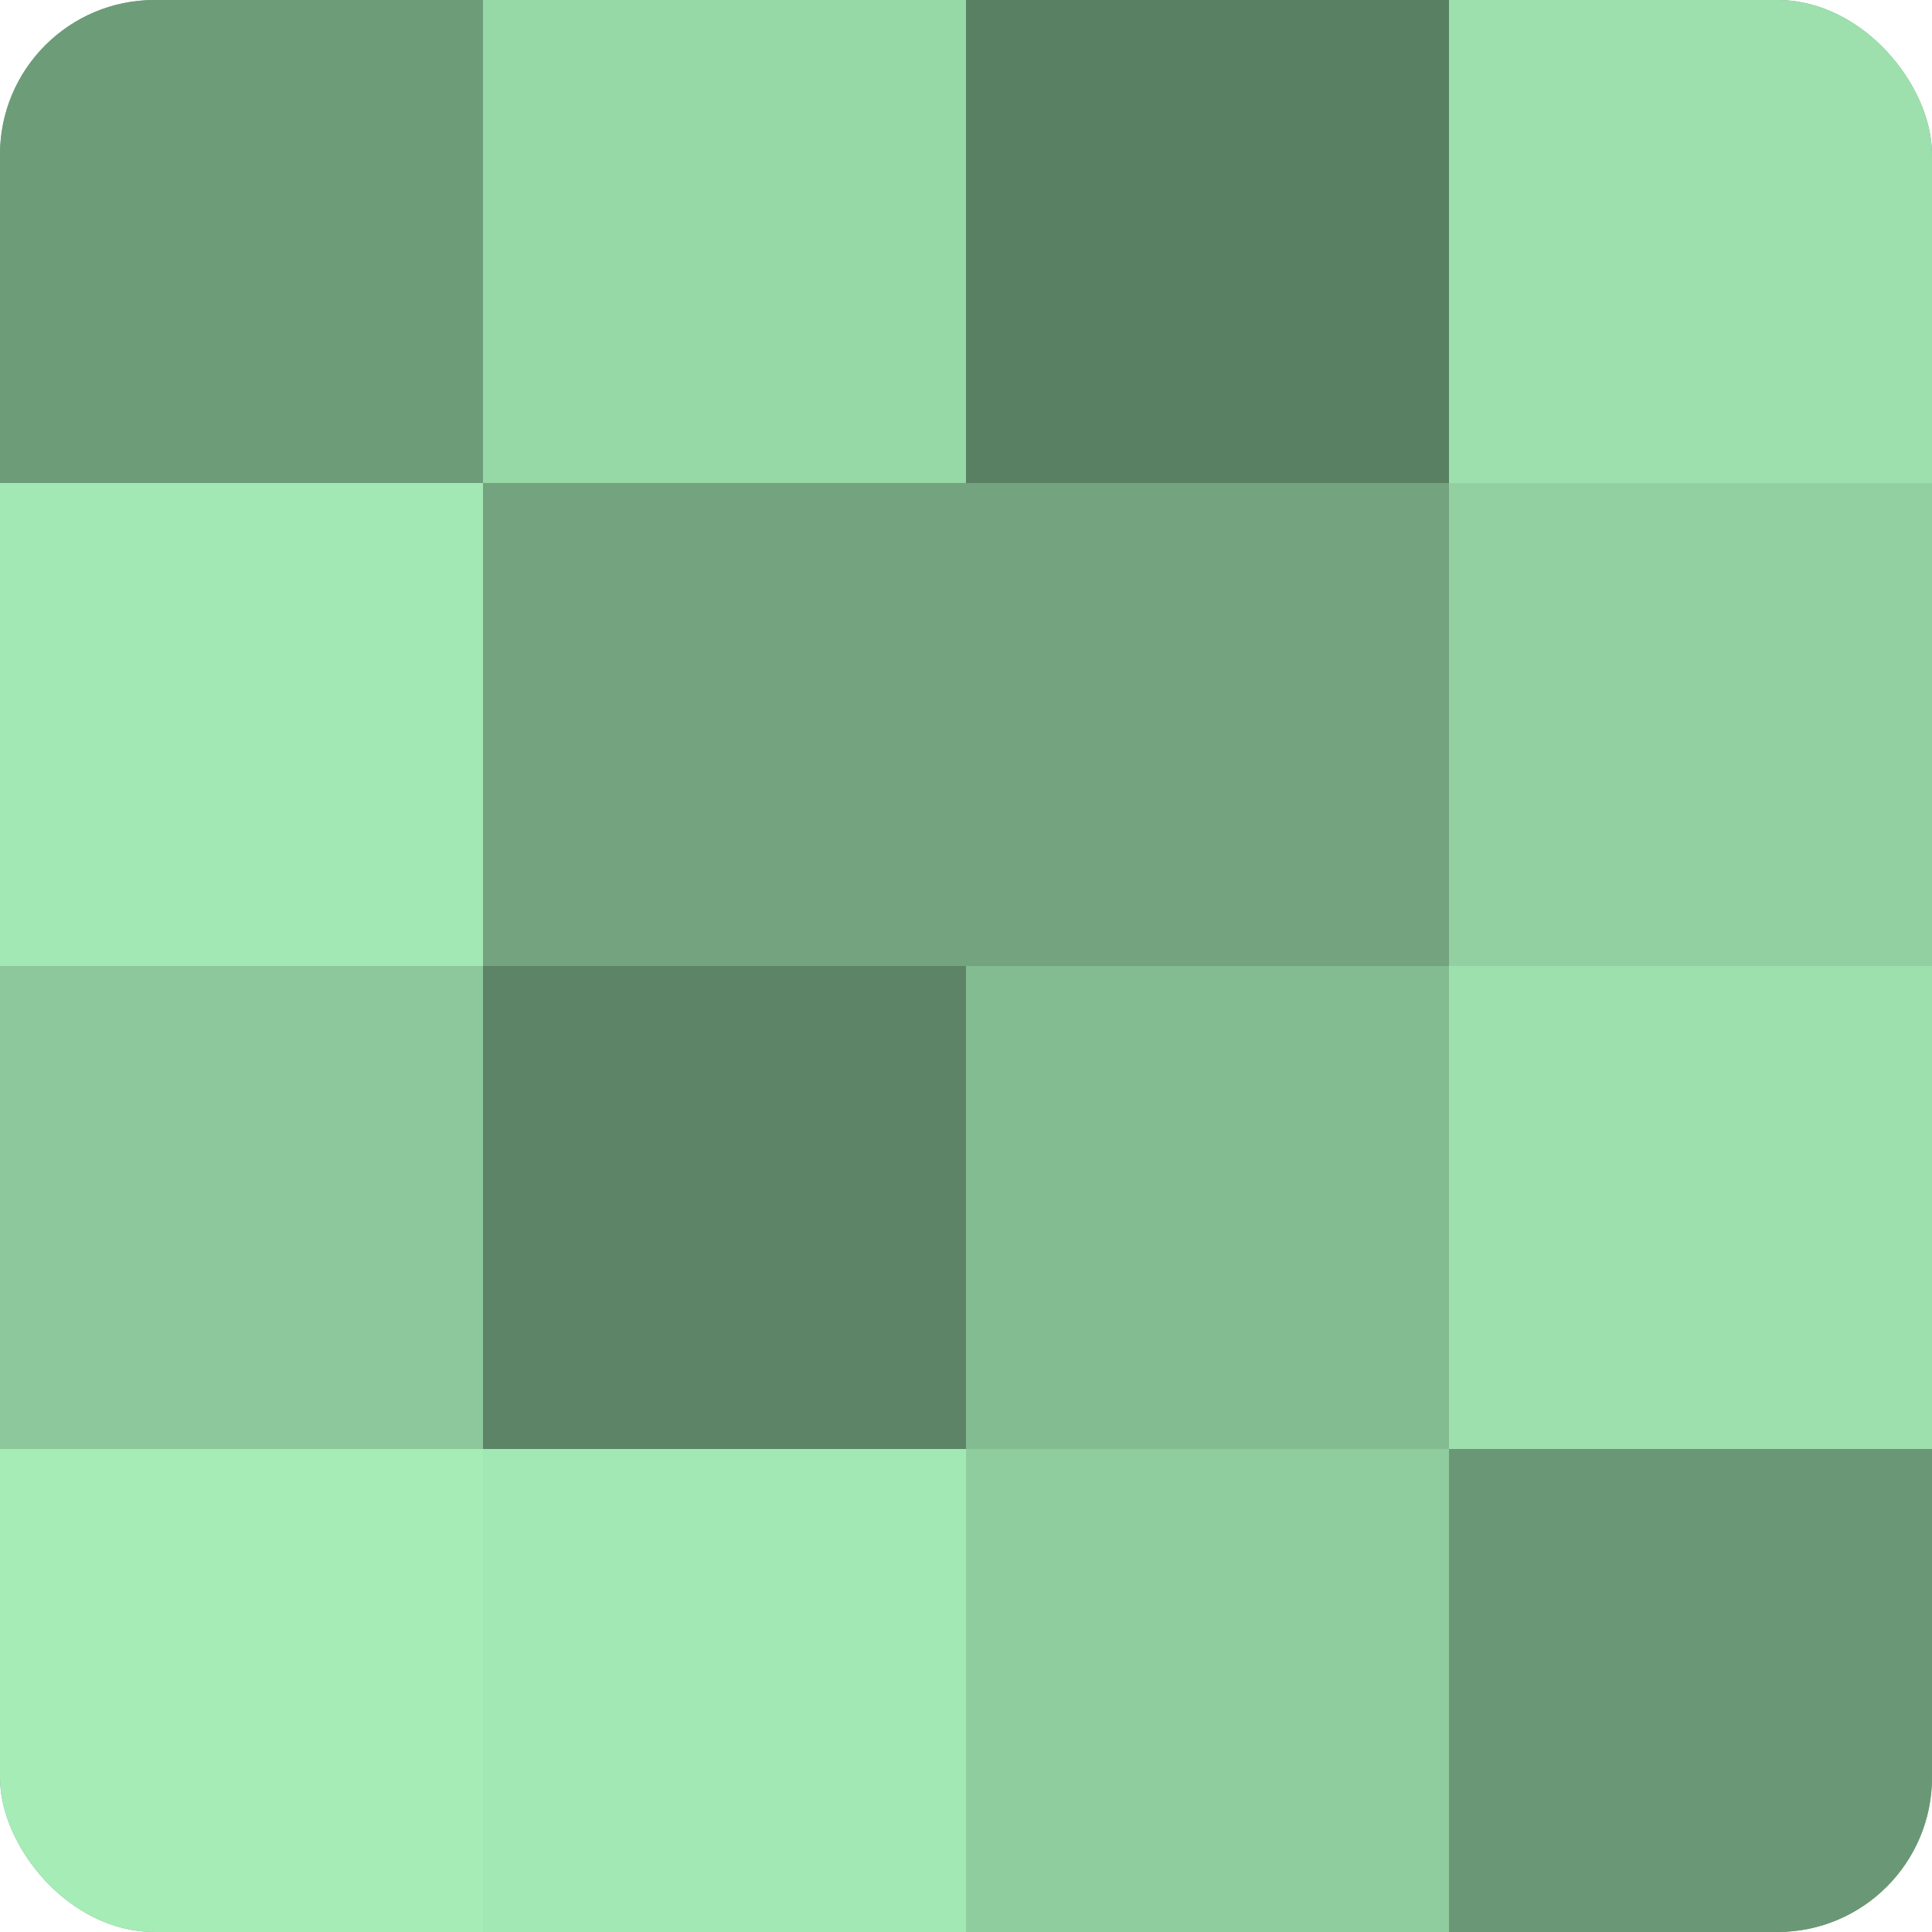
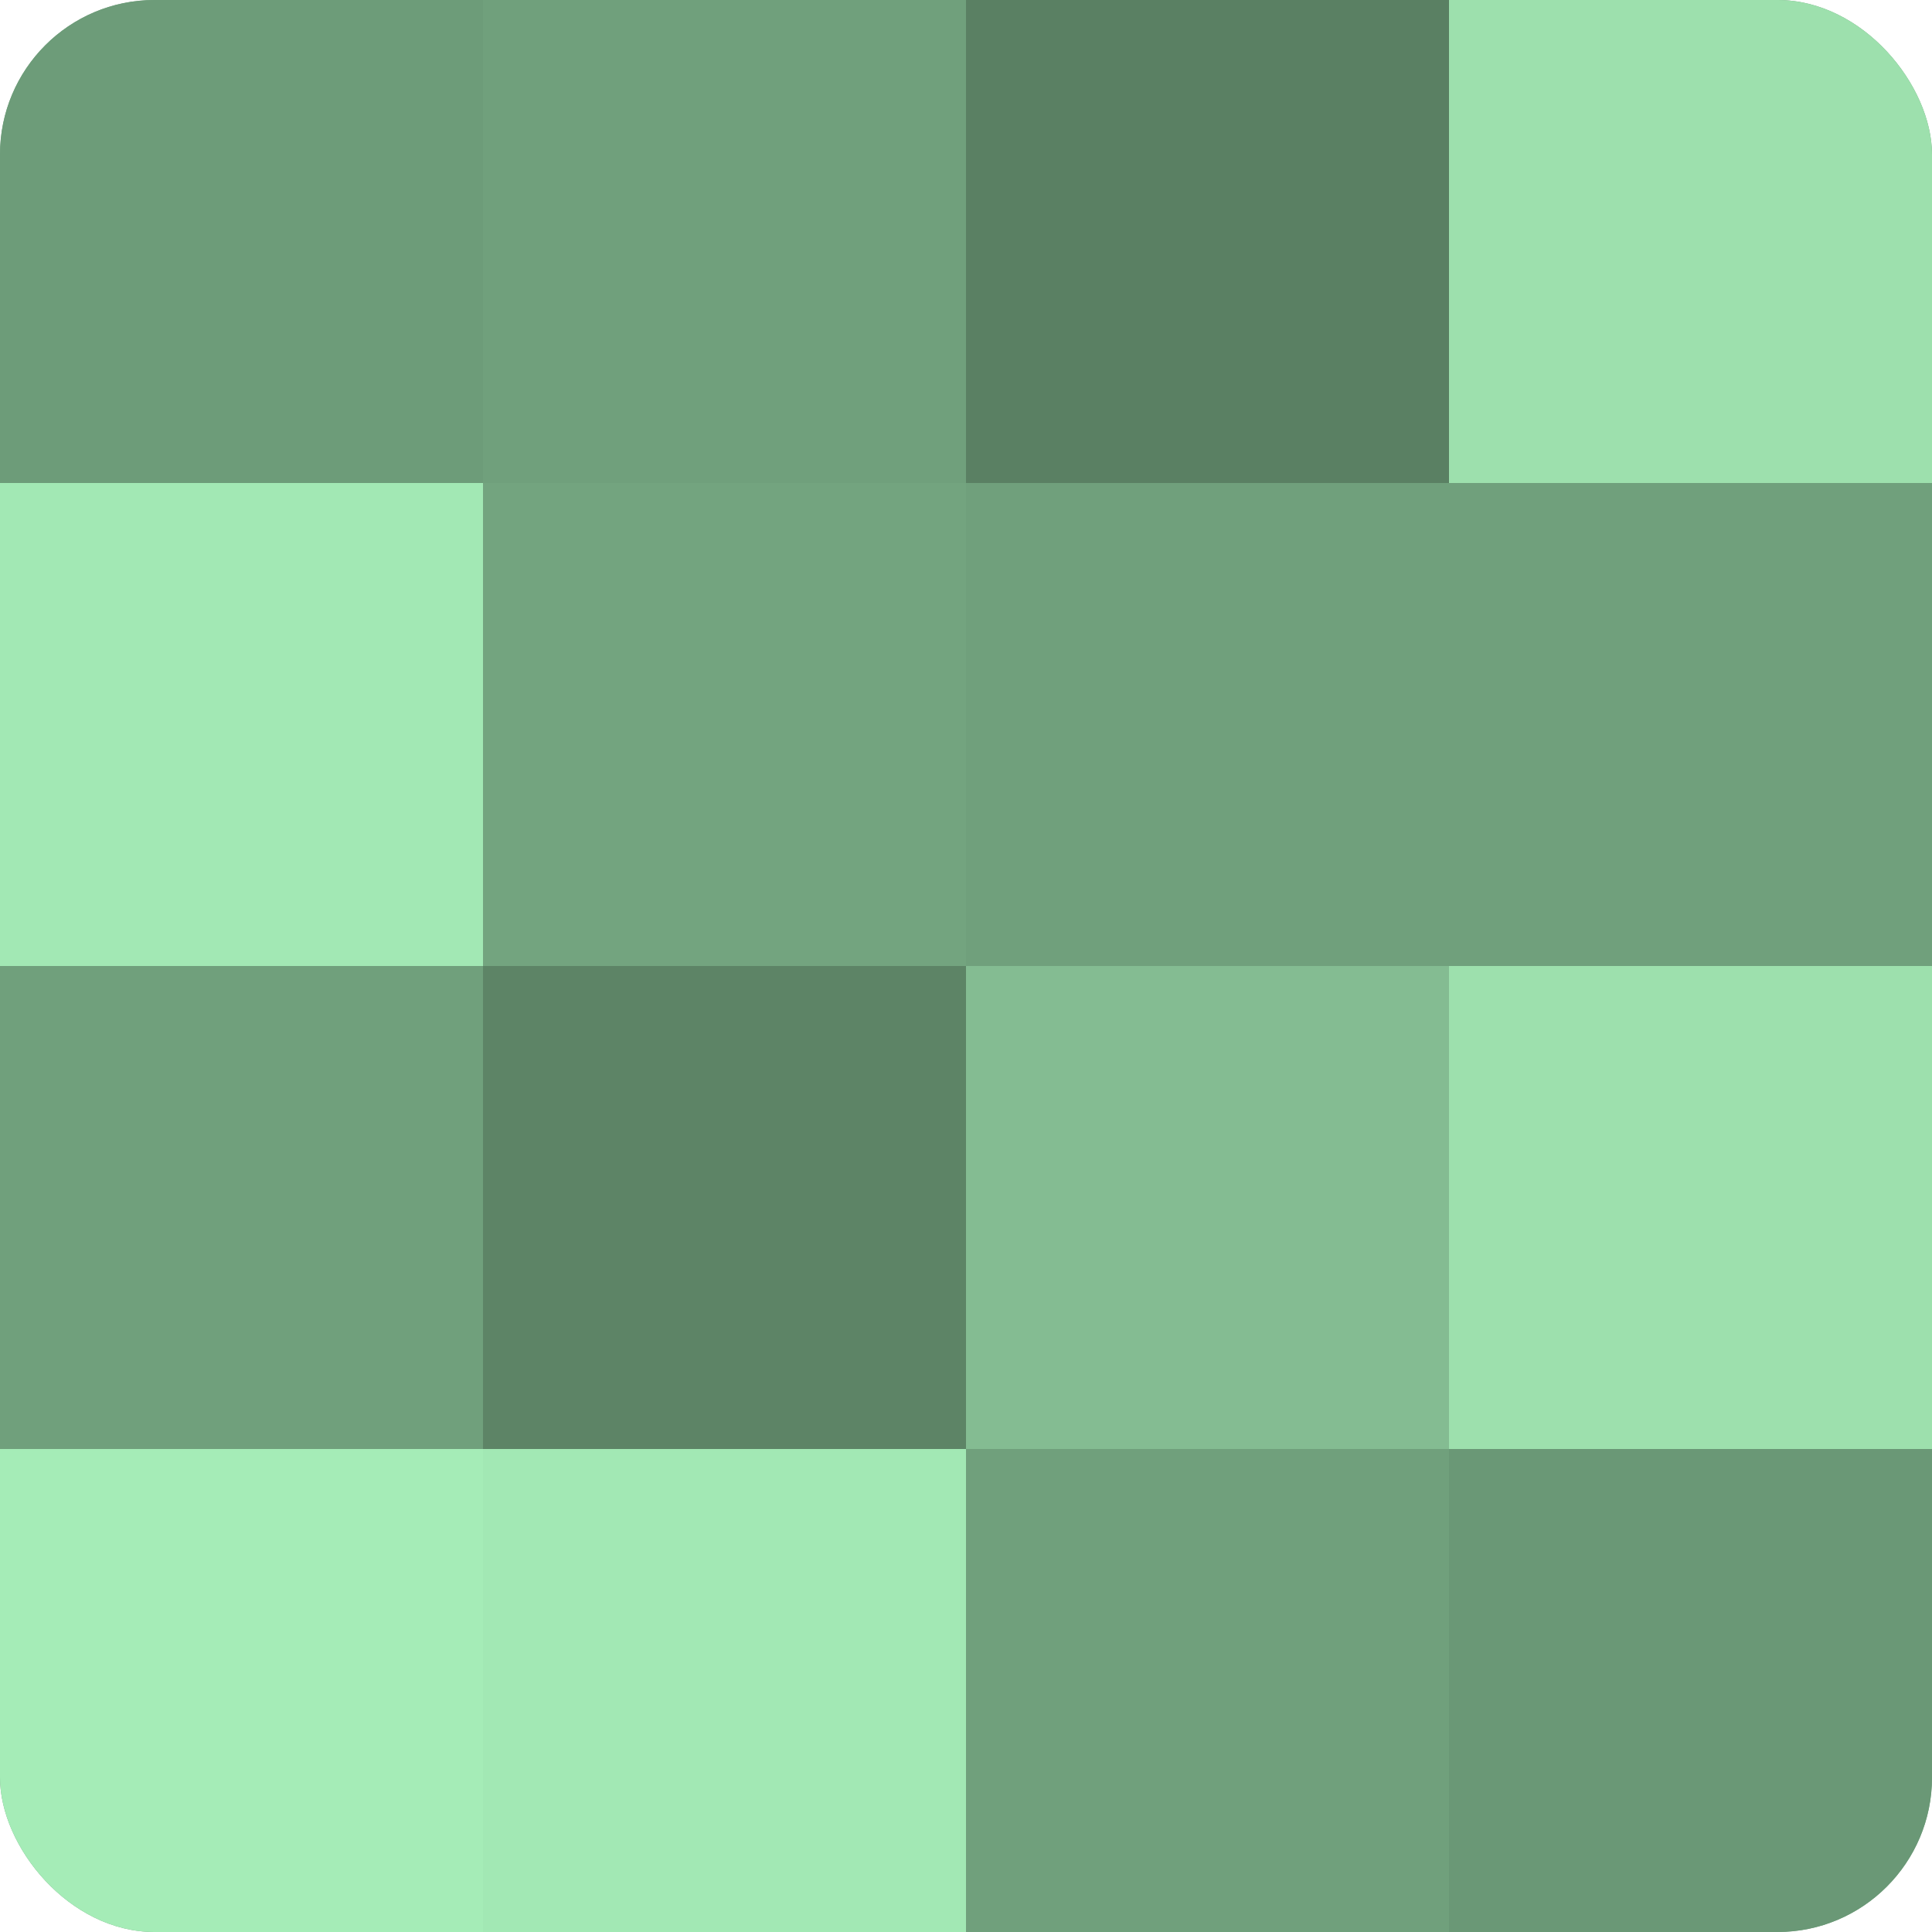
<svg xmlns="http://www.w3.org/2000/svg" width="60" height="60" viewBox="0 0 100 100" preserveAspectRatio="xMidYMid meet">
  <defs>
    <clipPath id="c" width="100" height="100">
      <rect width="100" height="100" rx="8" ry="8" />
    </clipPath>
  </defs>
  <g clip-path="url(#c)">
    <rect width="100" height="100" fill="#70a07c" />
    <rect width="25" height="25" fill="#6d9c79" />
    <rect y="25" width="25" height="25" fill="#a2e8b4" />
-     <rect y="50" width="25" height="25" fill="#8cc89b" />
    <rect y="75" width="25" height="25" fill="#a5ecb7" />
-     <rect x="25" width="25" height="25" fill="#97d8a7" />
    <rect x="25" y="25" width="25" height="25" fill="#73a47f" />
    <rect x="25" y="50" width="25" height="25" fill="#5d8466" />
    <rect x="25" y="75" width="25" height="25" fill="#a2e8b4" />
    <rect x="50" width="25" height="25" fill="#5a8063" />
-     <rect x="50" y="25" width="25" height="25" fill="#73a47f" />
    <rect x="50" y="50" width="25" height="25" fill="#84bc92" />
-     <rect x="50" y="75" width="25" height="25" fill="#8fcc9e" />
    <rect x="75" width="25" height="25" fill="#9de0ad" />
-     <rect x="75" y="25" width="25" height="25" fill="#92d0a1" />
    <rect x="75" y="50" width="25" height="25" fill="#9de0ad" />
    <rect x="75" y="75" width="25" height="25" fill="#6a9876" />
  </g>
</svg>